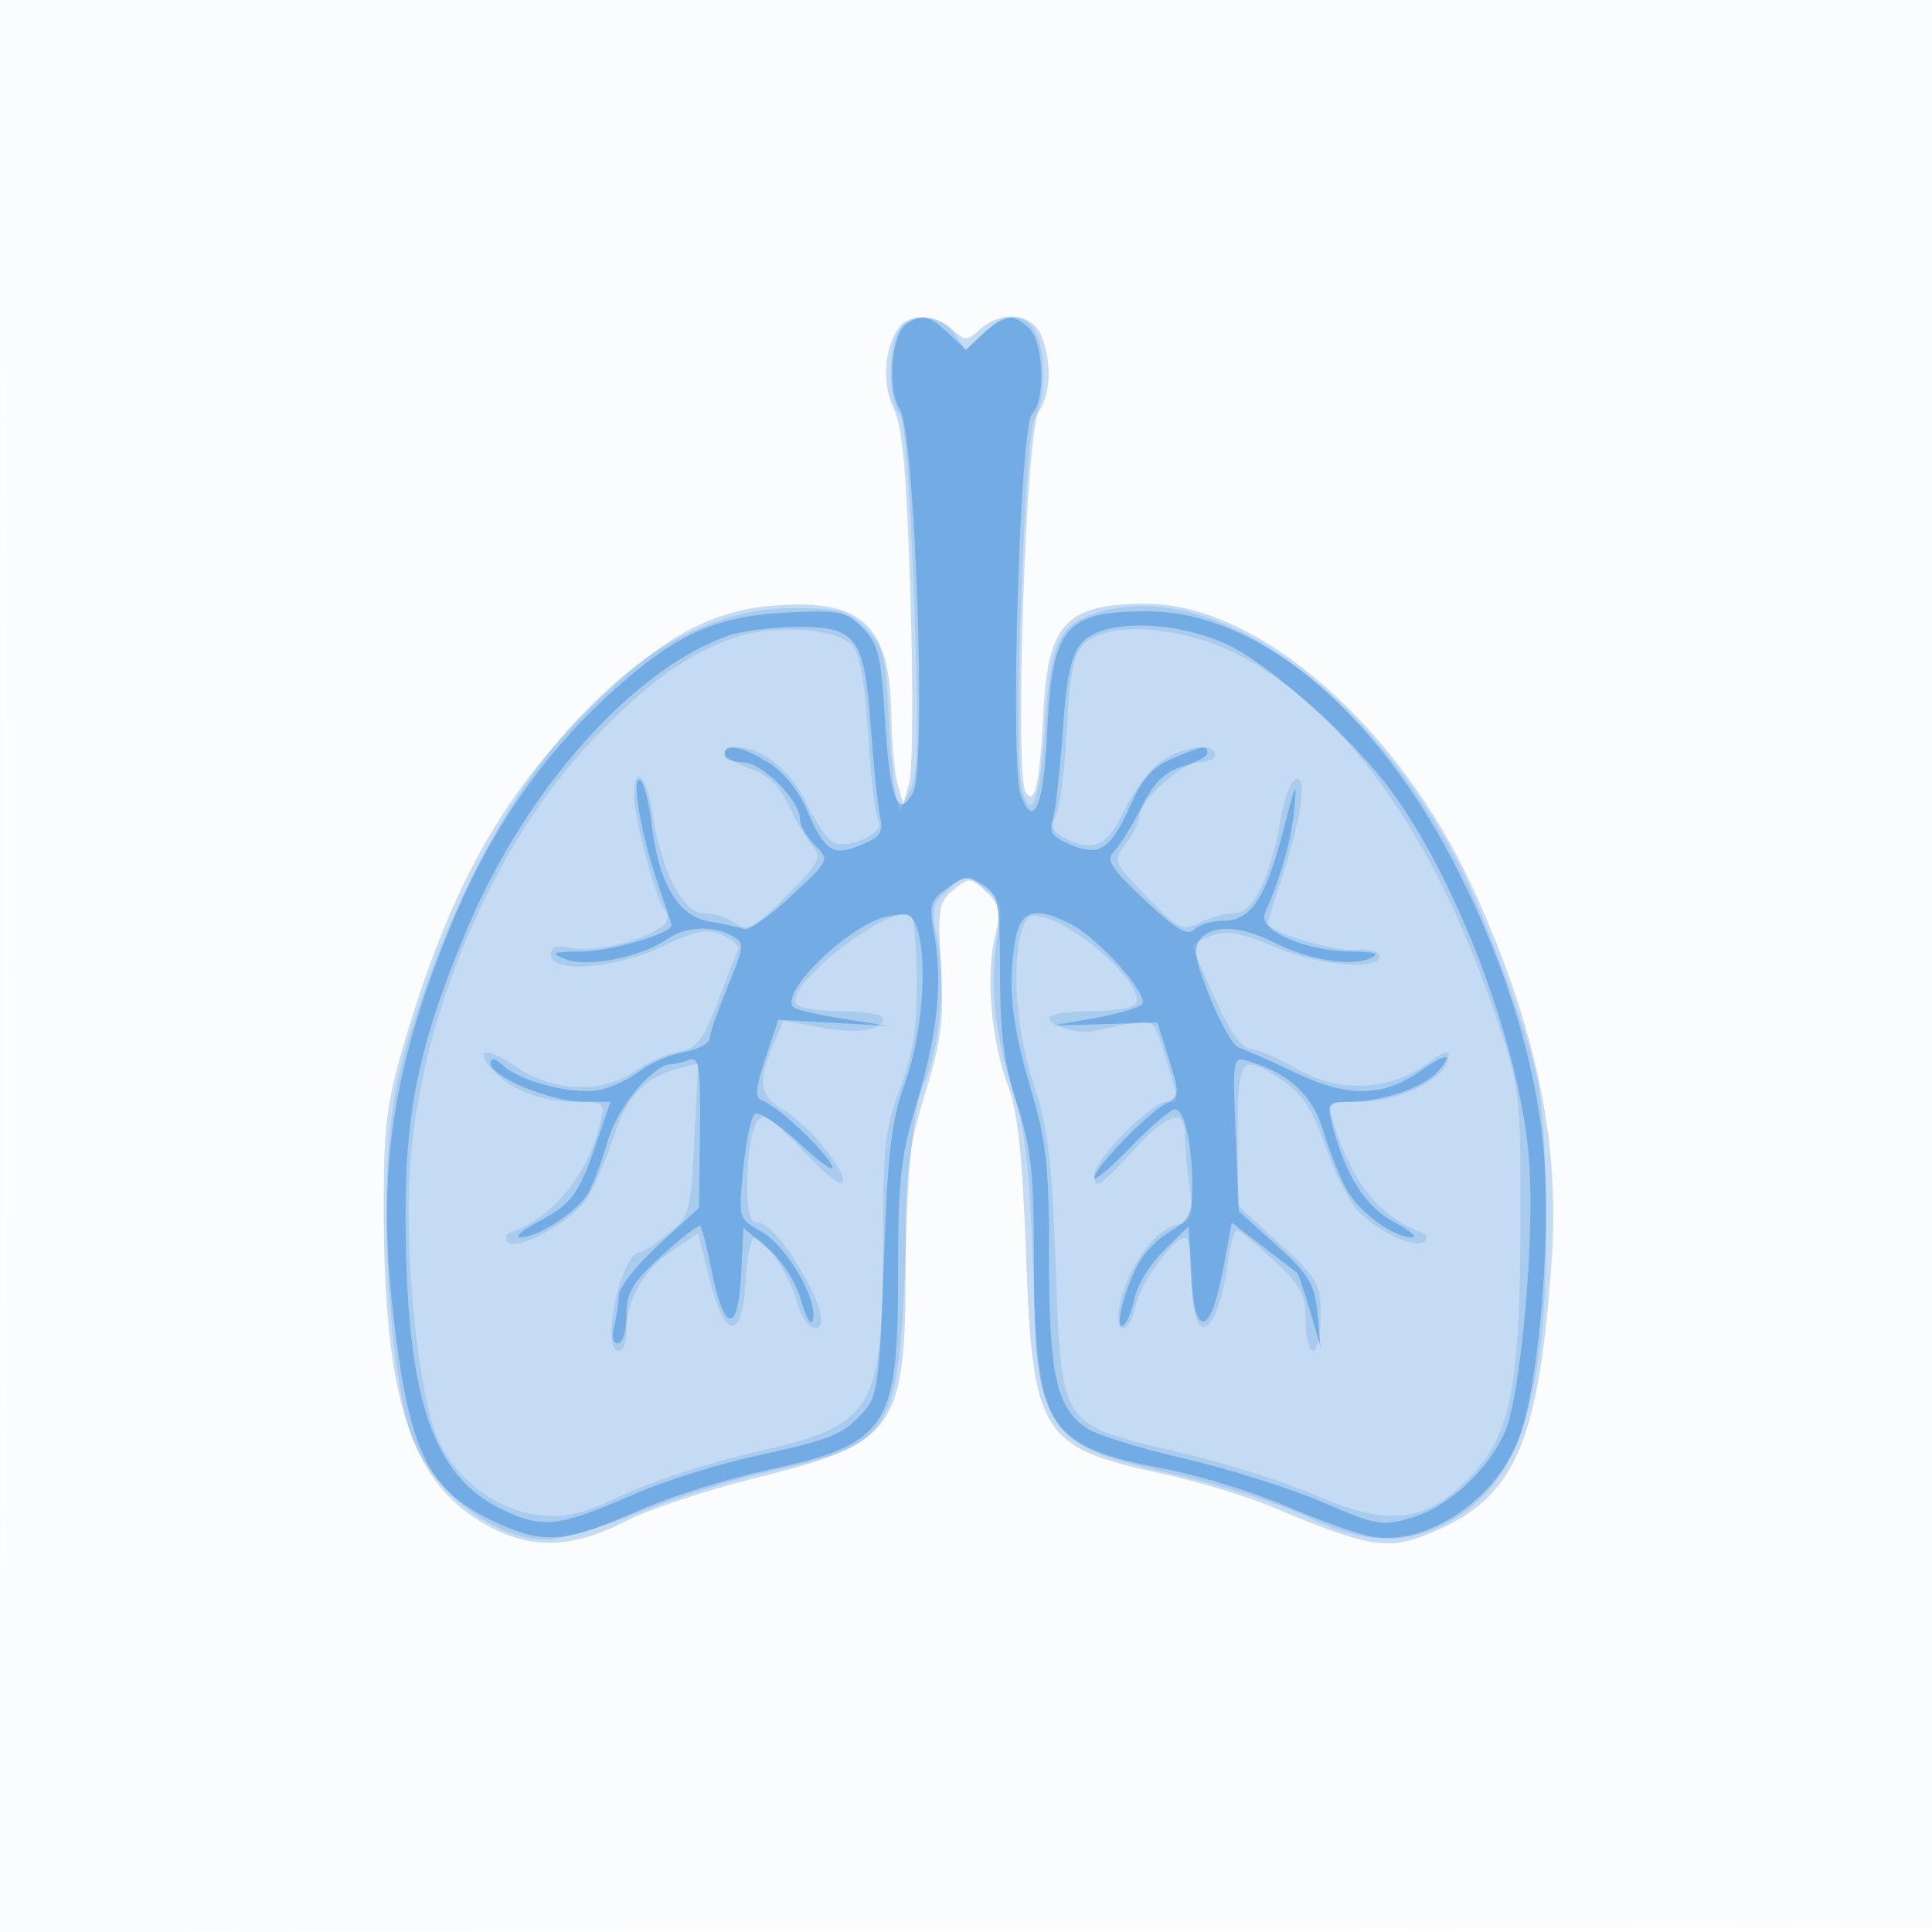
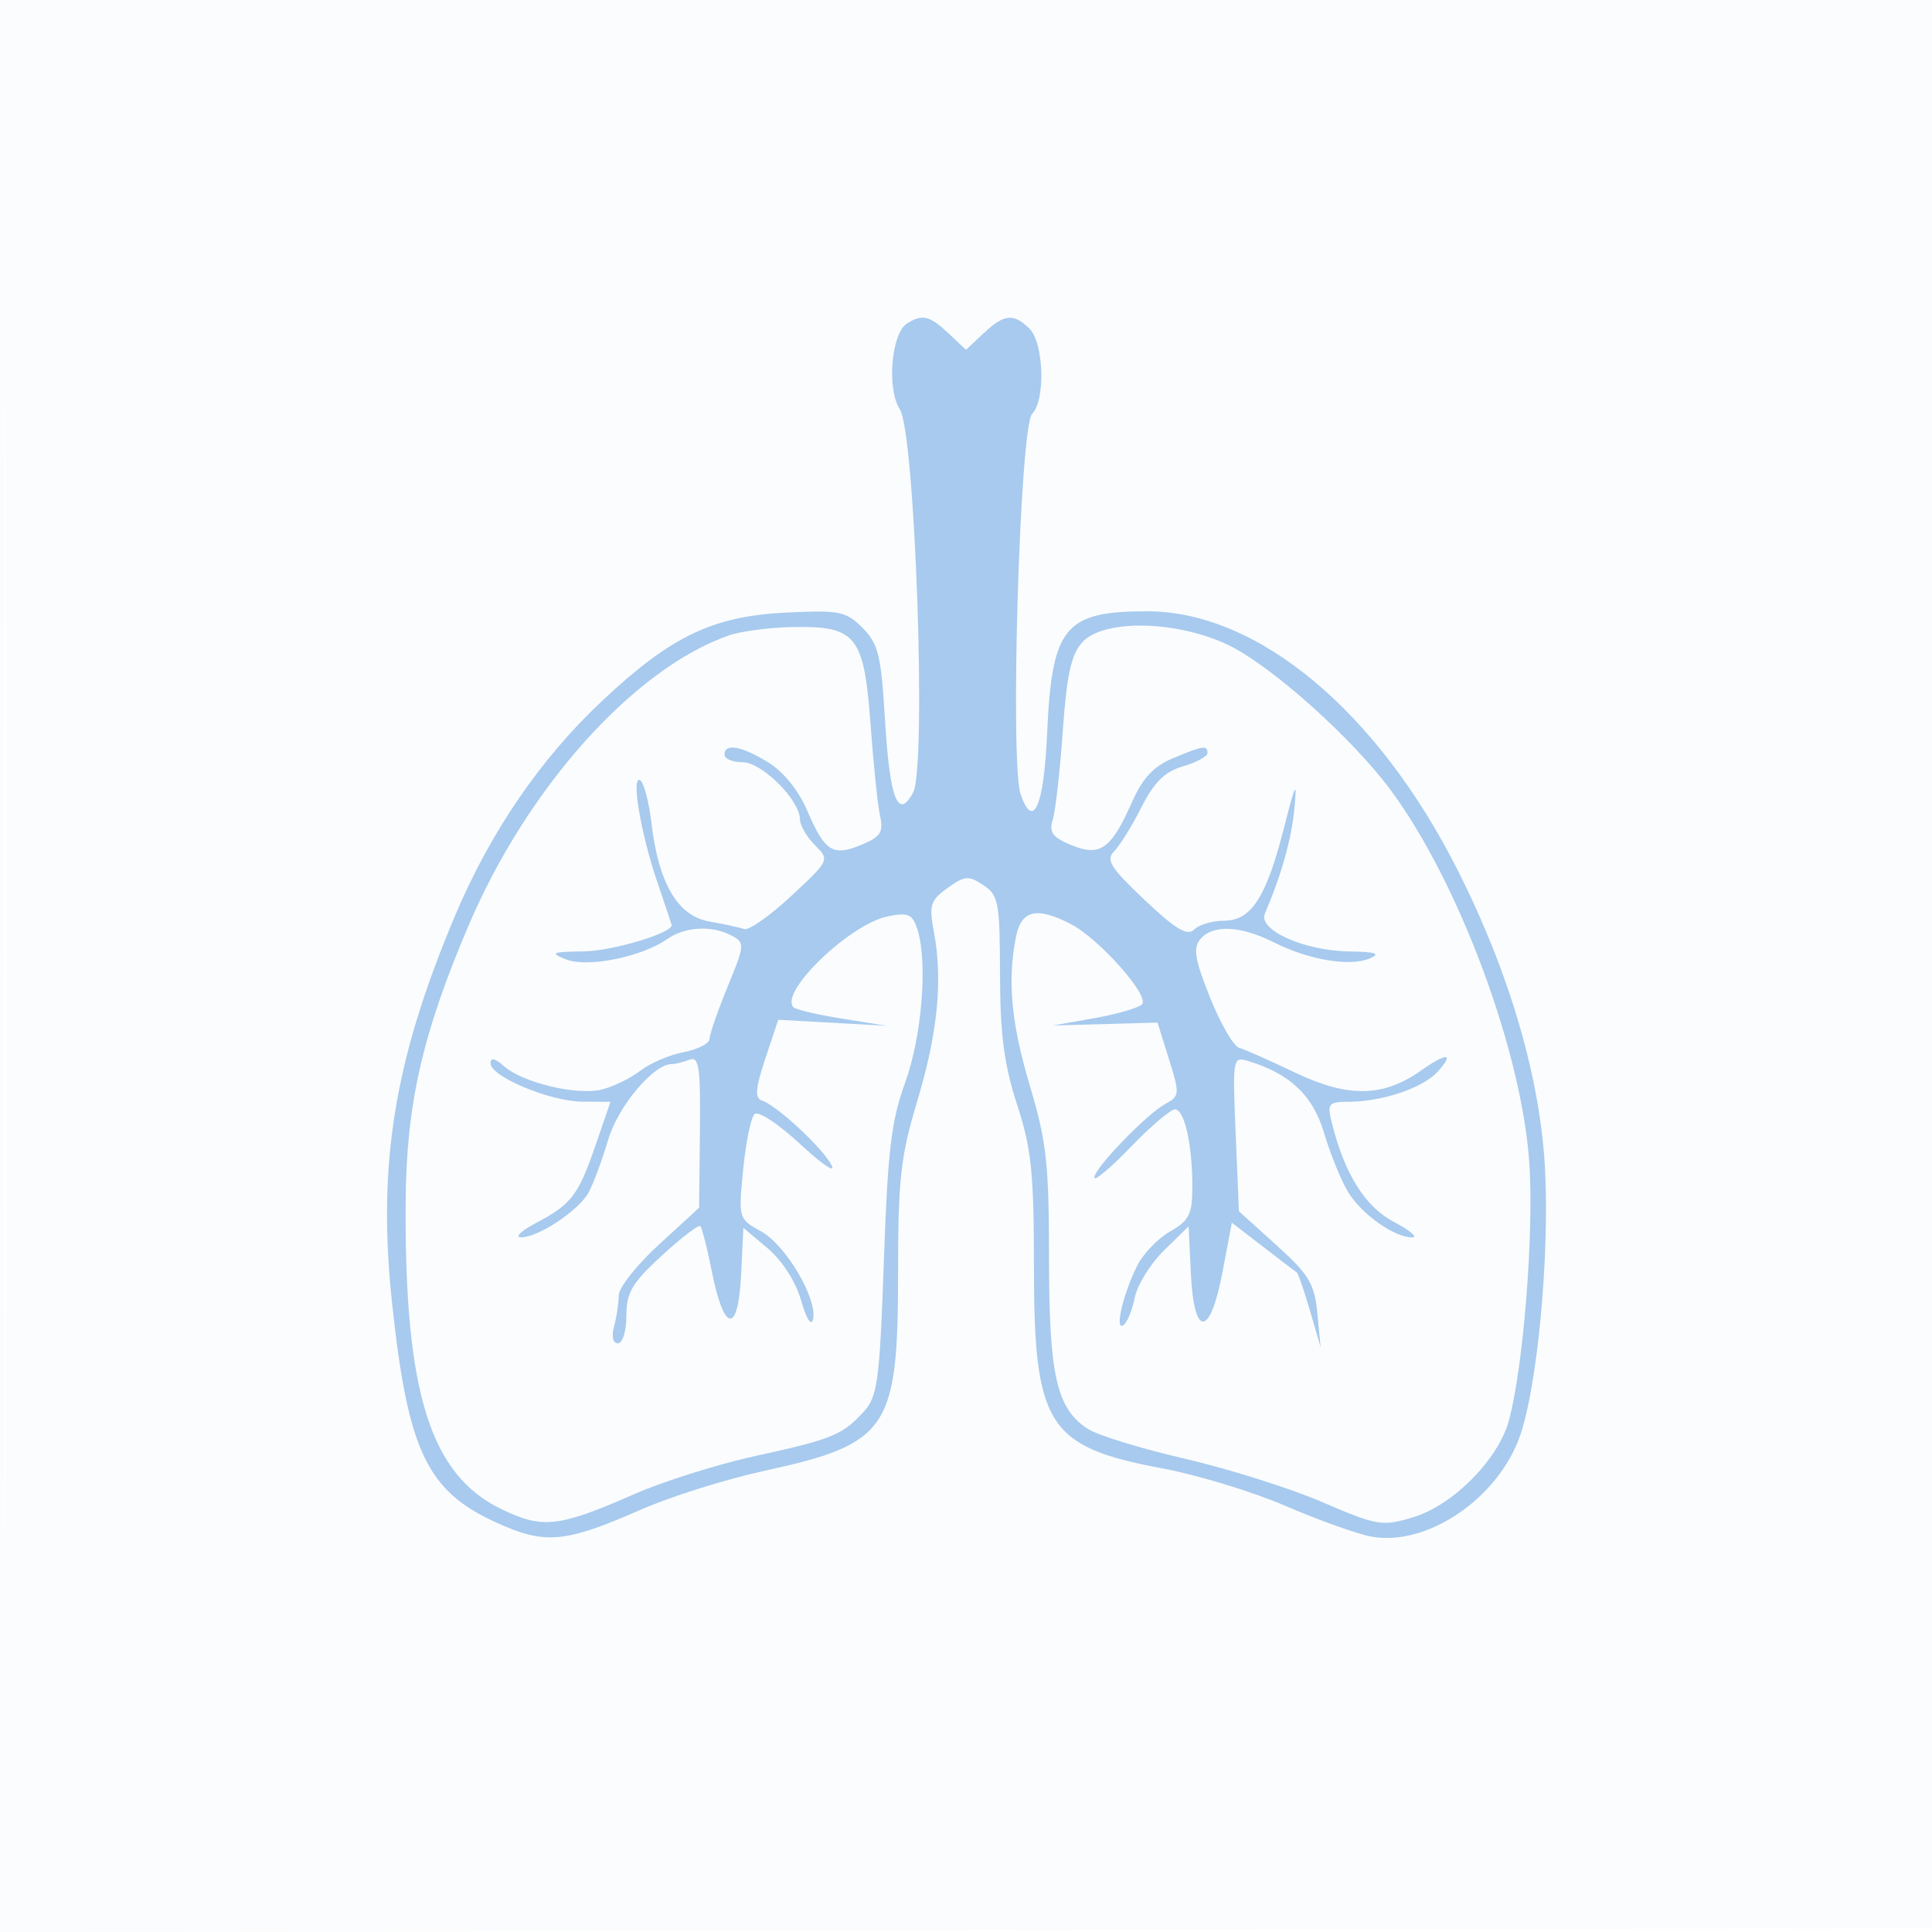
<svg xmlns="http://www.w3.org/2000/svg" width="256" height="256">
  <path fill="#1976D2" fill-opacity=".016" fill-rule="evenodd" d="M0 128.004v128.004l128.25-.254 128.25-.254.254-127.75L257.008 0H0zm.485.496c0 70.4.119 99.053.265 63.672s.146-92.98 0-128S.485 58.1.485 128.5" />
-   <path fill="#1976D2" fill-opacity=".243" fill-rule="evenodd" d="M119.238 43.25c-2.041 2.534-2.435 7.649-.835 10.856 1.191 2.388 1.716 8.232 2.23 24.834.369 11.942.313 23.027-.124 24.636l-.796 2.924-.757-2.5c-.416-1.375-.801-5.56-.856-9.3-.175-11.916-3.904-15.391-15.518-14.459-8.731.701-15.309 4.434-25.082 14.236-11.264 11.296-18.122 23.862-24.028 44.023-2.23 7.613-2.635 10.927-2.631 21.5.011 24.606 3.408 35.787 12.598 41.467 6.373 3.938 11.921 3.956 19.547.062 3.017-1.541 10.66-4.081 16.985-5.645 18.749-4.637 20.025-6.419 20.027-27.958.002-12.809.314-15.594 2.578-23 2.168-7.093 2.5-9.758 2.1-16.847-.436-7.715-.296-8.567 1.674-10.174 2.059-1.68 2.24-1.67 4.28.232 1.879 1.752 2.016 2.478 1.161 6.174-1.204 5.204-.411 13.781 1.823 19.699 1.234 3.27 1.867 9.245 2.331 21.99.876 24.096 1.902 25.771 17.898 29.24 4.747 1.03 11.337 3.011 14.644 4.403 12.431 5.233 15.173 5.758 20.142 3.861 11.973-4.572 15.245-11.627 16.979-36.604 1.094-15.765-2.106-30.914-10.358-49.037C185.453 96.348 166.741 80 151.913 80c-10.546 0-13.04 2.561-13.632 14-.521 10.059-1.124 12.843-2.372 10.948-1.521-2.309.047-47.979 1.731-50.421 1.598-2.317 1.754-6.361.385-9.962-1.159-3.049-5.322-3.511-8.196-.91-1.702 1.54-1.956 1.54-3.658 0-2.166-1.961-5.522-2.157-6.933-.405" />
-   <path fill="#1976D2" fill-opacity=".163" fill-rule="evenodd" d="M119.035 43.934c-1.387 2.592-1.317 9.384.111 10.812.745.745 1.432 9.27 1.962 24.333.667 18.946.565 23.666-.56 25.804l-1.376 2.617-.535-2.5c-.294-1.375-.71-6.242-.924-10.816-.346-7.371-.688-8.614-3.018-10.943-2.309-2.309-3.45-2.633-9.411-2.669-19.884-.12-39.125 20.426-49.962 53.352-2.818 8.56-3.584 12.673-4.022 21.576-.54 10.98.806 26.705 2.885 33.694C56.514 197.026 65.116 204 72.448 204c1.941 0 7.407-1.605 12.147-3.568 4.74-1.962 12.653-4.448 17.584-5.524 16.174-3.53 16.903-4.731 17.84-29.408.511-13.441 1.105-18.951 2.348-21.756 2.181-4.921 3.058-14.177 1.842-19.433-.869-3.757-.732-4.411 1.336-6.353 2.263-2.126 2.351-2.131 4.881-.312 2.308 1.661 2.498 2.271 1.826 5.854-1.172 6.241-.532 13.464 1.818 20.525 1.715 5.151 2.286 9.962 2.793 23.525.86 23.014 1.434 23.845 19.294 27.916 5.689 1.296 13.407 3.802 17.151 5.567 8.354 3.938 13.958 3.805 20.445-.488 8.433-5.581 11.848-19.163 11.046-43.93-.389-12.003-.747-14.047-4.227-24.115-2.091-6.05-5.153-13.7-6.805-17-11.799-23.574-32.509-38.608-47.591-34.547-5.787 1.558-6.991 3.918-7.676 15.05-.61 9.911-1.871 13.352-3.099 8.46-1.148-4.576.366-47.477 1.733-49.125.65-.783 1.151-3.447 1.114-5.92-.111-7.277-3.44-9.465-7.954-5.225l-2.335 2.194-1.536-2.194c-1.909-2.726-5.991-2.869-7.388-.259m-22.03 40.677c-6.229 2.259-11.474 6.081-18.559 13.527-13.252 13.927-22.921 36.795-24.148 57.112-.702 11.62 1.166 29.56 3.682 35.358 2.336 5.385 7.801 9.5 13.465 10.139 3.571.402 5.755-.124 11.243-2.712 3.747-1.766 11.487-4.277 17.201-5.58 16.062-3.661 17.096-5.365 17.105-28.167.005-12.332.303-14.979 2.25-20 1.674-4.319 2.241-7.864 2.235-13.969-.004-4.499-.334-8.507-.733-8.906-2.18-2.18-16.835 9.015-15.221 11.627.326.528 3.041.96 6.034.96s5.441.42 5.441.933c0 1.623-3.45 2.109-8.404 1.184l-4.791-.895-1.402 3.357c-2.046 4.895-1.735 6.725 1.45 8.536 3.291 1.872 8.742 8.624 7.757 9.608-.368.368-2.609-1.444-4.98-4.027S101.849 148 101.276 148c-1.397 0-2.246 3.472-2.262 9.25-.01 3.488.371 4.75 1.435 4.75 2.631 0 9.776 12.108 8.122 13.762-.88.88-2.366-.81-3.027-3.442-.781-3.111-4.263-8.32-5.562-8.32-.485 0-1.017 2.588-1.182 5.75-.419 8.038-2.77 7.887-4.803-.308l-1.502-6.057-3.699 2.557C85.062 168.524 83 172.333 83 176.649c0 1.293-.45 2.351-1 2.351-2.515 0 .234-12.91 2.776-13.036.398-.02 2.074-1.138 3.724-2.484 2.894-2.362 3.018-2.802 3.5-12.511l.5-10.064-2.354.593c-4.577 1.152-7.031 3.639-8.715 8.832-.923 2.843-2.514 6.561-3.537 8.26-1.923 3.196-9.349 7.329-10.654 5.93-.407-.437-.199-.988.462-1.224 5.589-2.002 10.157-7.611 11.845-14.546.649-2.666.543-2.75-3.488-2.75-4.378 0-8.813-1.794-11.024-4.458-2.253-2.714-.447-2.761 3.487-.091 4.75 3.223 11.397 3.455 15.489.541 1.552-1.105 4.166-2.277 5.809-2.606 2.569-.514 3.318-1.463 5.325-6.742 1.284-3.379 2.487-6.475 2.674-6.88.186-.404-.759-1.235-2.099-1.846-2.019-.92-3.38-.664-7.925 1.486C81.497 128.383 73 129.027 73 126.525c0-1.095.749-1.325 2.91-.893 2.921.584 9.492-1.021 11.852-2.895q1.26-1.002.288-2.177c-1.21-1.457-4.05-12.167-4.05-15.27 0-4.141 1.758-2.389 2.469 2.46 1.121 7.649 3.989 13.25 6.784 13.25 1.3 0 3.182.597 4.181 1.328 1.612 1.179 2.367.776 6.749-3.607 4.393-4.393 4.778-5.114 3.503-6.577-.787-.904-2.208-3.319-3.159-5.366-1.201-2.586-2.764-4.096-5.127-4.95C95.87 100.551 94.855 99 97.55 99c3.423 0 7.271 3.089 9.345 7.499 1.184 2.52 2.846 4.848 3.693 5.173 2.139.821 6.7-1.396 5.816-2.827-.39-.631-1.007-5.817-1.371-11.525-.457-7.156-1.127-10.842-2.158-11.874-2.294-2.293-10.636-2.732-15.87-.835m48.831-.534c-3.467 1.344-3.914 2.669-4.529 13.423-.284 4.95-.924 9.769-1.424 10.708-.674 1.268-.406 1.977 1.039 2.75 3.831 2.051 5.769 1.232 7.922-3.349 1.135-2.415 3.27-5.34 4.745-6.5C156.357 98.931 161 98.236 161 100c0 .55-.935 1-2.077 1-2.29 0-7.91 5.074-7.945 7.173-.012.73-.824 2.369-1.804 3.643-1.762 2.29-1.73 2.37 2.772 7 4.238 4.359 4.727 4.598 7.054 3.44 1.375-.684 3.475-1.246 4.667-1.25 2.417-.007 4.801-5.041 6.121-12.927.407-2.432 1.273-4.599 1.924-4.816 1.525-.509.723 5.153-1.836 12.955-1.032 3.146-1.876 5.909-1.876 6.142 0 1.076 8.681 3.735 11.424 3.498 1.692-.146 3.196.164 3.344.689.594 2.115-7.677 1.516-13.626-.987-4.741-1.995-6.599-2.337-8.595-1.578-1.401.533-2.547 1.142-2.547 1.355 0 .212 1.354 3.374 3.01 7.025 1.946 4.291 3.594 6.638 4.662 6.638.909 0 3.66 1.177 6.115 2.615 5.472 3.207 12.171 2.975 17.185-.595 2.815-2.005 3.184-2.072 2.878-.526-.513 2.597-6.669 5.506-11.652 5.506-4.026 0-4.285.159-3.658 2.25 2.515 8.393 6.141 12.973 11.96 15.109.55.202.677.714.282 1.139-1.032 1.109-6.204-1.254-8.807-4.025-1.222-1.301-3.197-5.196-4.389-8.656-1.635-4.749-2.989-6.846-5.524-8.554-5.673-3.823-6.062-3.368-6.062 7.088v9.35l5.5 5.038c5.143 4.711 5.5 5.336 5.5 9.649 0 2.537-.45 4.612-1 4.612s-1-1.818-1-4.04c0-3.467-.603-4.6-4.25-7.988-2.338-2.171-4.526-3.953-4.864-3.96-.338-.006-.894 2.031-1.236 4.528-1.326 9.67-4.65 11.428-4.65 2.46 0-3.3-.41-6-.911-6-1.606 0-5.897 5.851-6.584 8.976-.898 4.088-2.946 3.981-2.128-.111.945-4.727 4.475-9.79 7.323-10.504 2.369-.595 2.494-.93 1.917-5.138-.339-2.476-.617-5.564-.617-6.863 0-3.573-2.28-2.865-6.893 2.14-4.474 4.854-5.107 5.24-5.107 3.121 0-1.885 7.638-9.621 9.499-9.621 1.823 0 1.825.454-.029-5.788-1.492-5.027-1.606-5.137-4.75-4.595-1.771.306-3.818.742-4.549.969-1.849.573-6.171-.613-6.171-1.694 0-.491 2.448-.892 5.441-.892s5.722-.454 6.065-1.01c1.322-2.138-6.981-9.919-12.223-11.454-1.824-.535-2.353-.153-2.99 2.157-1.301 4.718-.535 13.467 1.778 20.307 1.78 5.265 2.315 9.763 2.813 23.671.772 21.526.445 21.029 16.251 24.728 6.015 1.408 14.034 3.92 17.819 5.581 10.479 4.599 15.499 3.824 21.814-3.369 4.457-5.076 5.674-12.031 5.705-32.611.027-17.258-.02-17.638-3.342-27.5-8.132-24.138-20.282-40.97-34.692-48.06-5.747-2.827-13.663-3.89-17.603-2.363" />
  <path fill="#1976D2" fill-opacity=".371" fill-rule="evenodd" d="M120.174 42.871c-2.075 1.316-2.689 8.693-.945 11.358 2.025 3.094 3.568 47.413 1.768 50.776-1.993 3.725-3.105.867-3.729-9.582-.513-8.612-.884-10.13-2.985-12.231-2.197-2.197-3.045-2.367-10.091-2.023-9.762.477-15.267 3.117-24.418 11.712-8.155 7.658-14.791 17.35-19.469 28.434-8.053 19.082-10.308 32.888-8.366 51.226 2.077 19.623 4.602 24.986 13.727 29.163 6.556 3.002 9.121 2.778 19.275-1.678 3.923-1.722 11.279-4.033 16.346-5.136 16.38-3.564 17.704-5.505 17.709-25.964.004-12.706.329-15.653 2.537-23 2.723-9.053 3.413-16.045 2.215-22.426-.671-3.576-.48-4.195 1.804-5.837 2.277-1.637 2.792-1.679 4.743-.383 2.015 1.338 2.19 2.278 2.212 11.837.019 7.986.54 11.965 2.258 17.238 1.899 5.825 2.235 9.058 2.237 21.5.002 21.042 1.801 23.868 16.998 26.709 4.675.874 12.044 3.119 16.376 4.991s9.414 3.69 11.293 4.043c7.351 1.379 16.793-4.987 19.725-13.298 2.301-6.521 3.923-23.667 3.336-35.27-.61-12.077-4.635-25.92-11.517-39.606C182.577 94.273 166.694 81 152.019 81c-10.977 0-12.645 2.045-13.274 16.272-.424 9.563-1.832 12.786-3.498 8.006-1.455-4.174-.111-48.814 1.519-50.444 1.779-1.779 1.551-9.374-.337-11.263-2.106-2.105-3.363-1.981-6.115.603L128 46.349l-2.314-2.175c-2.514-2.361-3.482-2.59-5.512-1.303M96.5 84.222c-12.595 4.467-26.651 20.173-34.443 38.485-6.137 14.422-8.239 23.73-8.309 36.793-.135 25.062 3.267 35.908 12.691 40.47 5.469 2.648 7.588 2.407 17.645-2.007 3.845-1.687 11.086-3.962 16.091-5.054 10.142-2.214 11.48-2.766 14.336-5.92 1.77-1.954 2.057-4.139 2.604-19.842.509-14.636.988-18.671 2.806-23.647 2.24-6.13 3.035-16.02 1.637-20.355-.651-2.019-1.208-2.265-3.905-1.726-5.041 1.009-14.47 10.097-12.509 12.058.306.307 3.212.982 6.457 1.501l5.899.944-7.191-.398-7.19-.398-1.707 5.138c-1.311 3.948-1.418 5.234-.462 5.553 1.987.662 8.023 6.261 9.239 8.57.612 1.162-1.242-.077-4.121-2.754-2.951-2.745-5.611-4.489-6.098-4-.476.477-1.152 3.792-1.501 7.367-.632 6.457-.616 6.511 2.385 8.168 3.281 1.811 7.499 8.962 6.877 11.657-.224.971-.887-.08-1.578-2.502-.711-2.493-2.493-5.276-4.422-6.902l-3.231-2.725-.299 6.219c-.379 7.857-2.245 7.708-3.849-.307-.631-3.155-1.331-5.92-1.554-6.143s-2.519 1.534-5.102 3.905C83.742 170 83 171.26 83 174.341c0 2.027-.498 3.659-1.117 3.659-.67 0-.875-.9-.513-2.25.331-1.238.609-3.088.616-4.112s2.407-4.053 5.332-6.732l5.317-4.871.106-10.095c.091-8.606-.116-10.01-1.399-9.518-.828.318-1.884.578-2.347.578-2.398 0-7.091 5.585-8.401 9.996-.792 2.666-1.953 5.806-2.581 6.979-1.293 2.417-6.754 6.038-9.013 5.977-.825-.022.107-.89 2.071-1.928 4.668-2.468 5.563-3.647 7.88-10.383L80.892 146l-3.696-.022C72.908 145.953 65 142.656 65 140.894q0-1.203 1.75.358c2.465 2.2 9.653 3.932 12.963 3.124 1.533-.375 3.845-1.501 5.138-2.502 1.294-1.002 3.881-2.108 5.75-2.459s3.41-1.15 3.423-1.776 1.091-3.736 2.396-6.909c2.269-5.517 2.293-5.813.542-6.75-2.621-1.403-6.19-1.209-8.581.466-3.388 2.372-10.555 3.805-13.388 2.675-2.184-.871-1.893-1.002 2.356-1.058 3.746-.049 11.651-2.398 11.651-3.462 0-.093-.844-2.63-1.875-5.636-2.216-6.461-3.547-14.344-2.291-13.568.484.3 1.154 2.852 1.488 5.672.948 8.003 3.484 12.309 7.678 13.037 1.925.335 3.998.785 4.606 1.001.609.216 3.412-1.754 6.23-4.378 5.105-4.754 5.116-4.777 3.143-6.75-1.088-1.088-1.979-2.619-1.979-3.402 0-2.544-5.041-7.577-7.589-7.577-1.326 0-2.411-.45-2.411-1 0-1.562 2.197-1.177 5.79 1.013 2.005 1.223 4.022 3.715 5.167 6.386 2.337 5.454 3.386 6.116 7.19 4.54 2.547-1.055 2.937-1.664 2.462-3.846-.31-1.426-.871-6.828-1.248-12.004-.858-11.803-1.884-13.123-10.111-13.01-3.162.043-7.1.558-8.75 1.143m46.905.882c-1.467 1.62-2.06 4.324-2.58 11.75-.371 5.305-.968 10.59-1.326 11.743-.524 1.683-.045 2.348 2.425 3.372 3.84 1.59 5.304.565 8.046-5.635 1.429-3.23 2.882-4.792 5.457-5.868 4.033-1.685 4.573-1.764 4.573-.673 0 .436-1.463 1.224-3.25 1.75-2.418.712-3.826 2.1-5.502 5.424-1.239 2.456-2.864 5.078-3.611 5.825-1.145 1.144-.51 2.16 4.03 6.455 4.12 3.896 5.666 4.82 6.561 3.925.645-.645 2.422-1.172 3.949-1.172 3.619 0 5.615-3.087 7.959-12.31 1.524-5.997 1.753-6.421 1.381-2.556-.393 4.07-1.731 8.831-3.913 13.916-.934 2.177 5.199 4.931 11.18 5.02 3.55.053 4.221.283 2.716.928-2.609 1.118-8.061.204-12.71-2.133-4.454-2.239-8.109-2.391-9.756-.406-.968 1.166-.704 2.721 1.307 7.727 1.385 3.447 3.113 6.438 3.839 6.647.726.208 4.107 1.706 7.514 3.329 6.922 3.297 11.569 3.225 16.516-.255 3.516-2.475 4.577-2.434 2.295.087-1.968 2.175-7.355 3.992-11.863 4-2.616.006-2.801.239-2.177 2.756q2.513 10.137 8.199 13.138c2.11 1.113 3.23 2.043 2.49 2.068-2.325.076-6.814-3.11-8.57-6.083-.927-1.57-2.346-5.077-3.153-7.793-1.464-4.932-4.522-7.823-10.03-9.485-2.055-.621-2.09-.42-1.668 9.636l.43 10.269 4.981 4.5c4.304 3.888 5.04 5.112 5.413 9l.431 4.5-1.412-4.835c-.776-2.659-1.561-4.934-1.744-5.057-.183-.122-2.194-1.657-4.47-3.41l-4.137-3.188-1.226 6.495c-1.642 8.702-3.792 8.828-4.201.245l-.298-6.25-3.262 3.185c-1.794 1.752-3.54 4.574-3.879 6.271-.34 1.697-1.027 3.339-1.528 3.649-1.169.722-.001-4.211 1.88-7.942.787-1.561 2.746-3.586 4.353-4.5 2.488-1.415 2.924-2.278 2.93-5.788.008-5.679-1.034-10.375-2.303-10.375-.582 0-3.226 2.249-5.875 4.997S145 156.564 145 156.039c0-1.244 6.933-8.421 9.455-9.788 1.861-1.009 1.882-1.295.44-5.906l-1.516-4.845-6.94.194-6.939.193 5.474-.967c3.011-.533 5.865-1.359 6.344-1.838 1.084-1.084-5.664-8.693-9.443-10.647-4.503-2.328-6.541-1.854-7.25 1.69-1.166 5.832-.632 11.501 1.875 19.875 2.163 7.226 2.5 10.289 2.5 22.708 0 15.571.999 19.951 5.166 22.645 1.284.829 7.059 2.601 12.834 3.936 5.775 1.336 13.965 3.92 18.2 5.743 7.282 3.135 7.933 3.245 12 2.031 5.31-1.584 11.349-7.675 12.743-12.852 1.912-7.099 3.312-24.693 2.707-34.015-.951-14.666-9.231-37.045-18.25-49.332-5.174-7.048-16.131-16.83-21.82-19.479-6.874-3.201-16.405-3.34-19.175-.281" />
</svg>